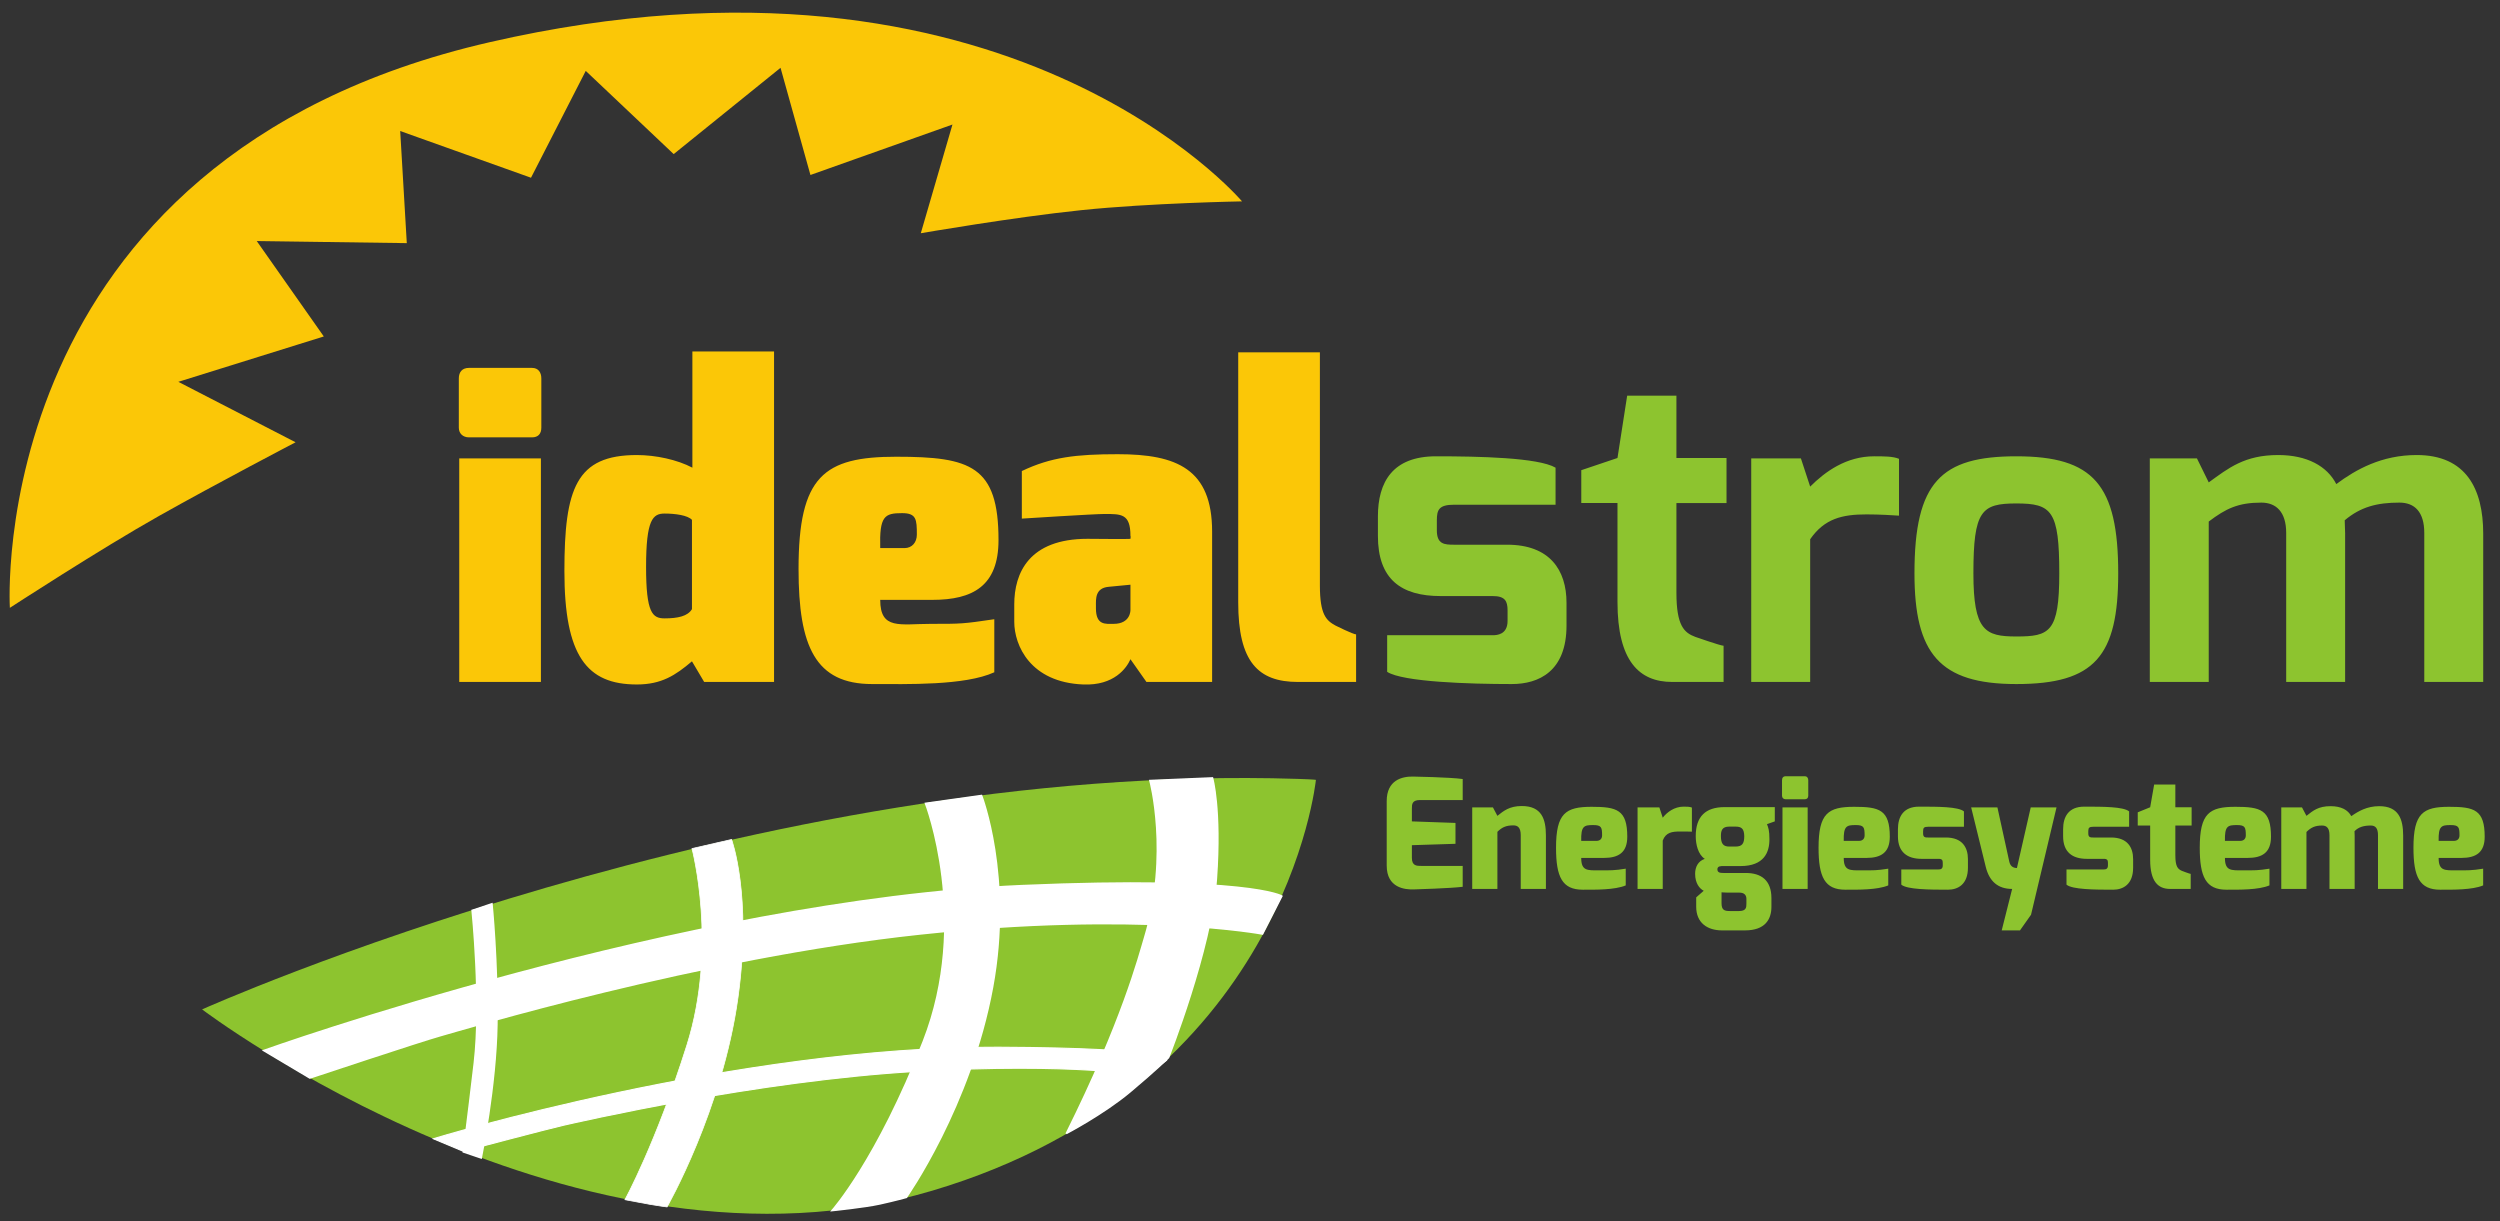
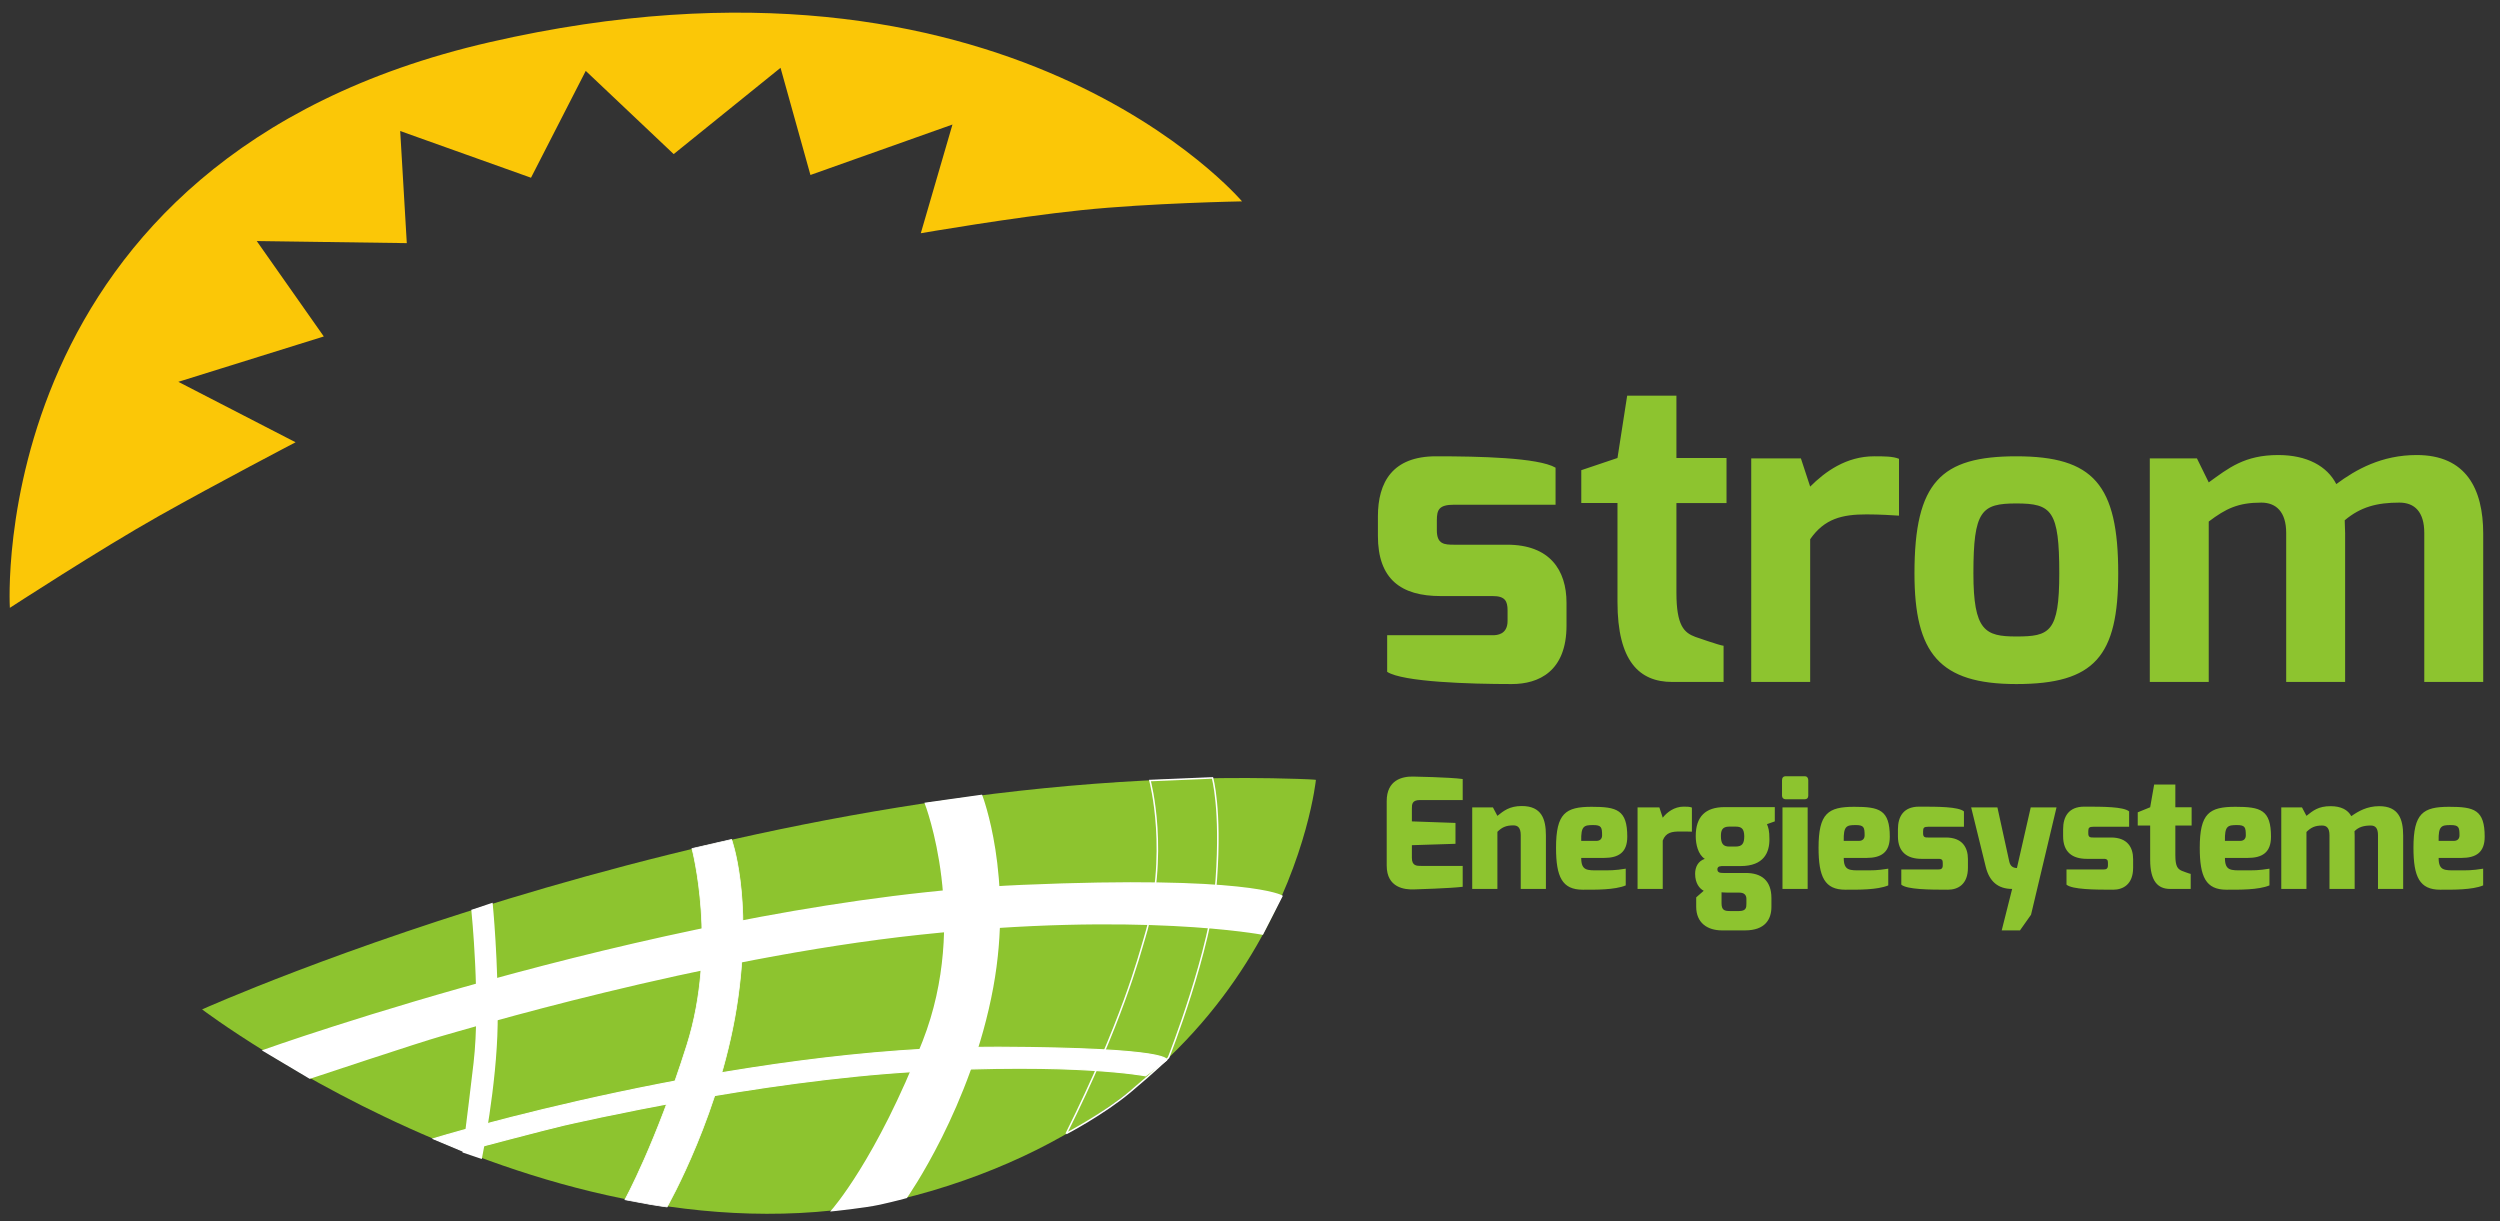
<svg xmlns="http://www.w3.org/2000/svg" version="1.1" width="982.68" height="480" viewBox="0 0 982.68 480">
  <rect x="0" y="0" width="982.68" height="480" fill="#333333" stroke="none" />
  <g id="g1">
    <path id="path1" d="m 4072.3,2025.3 c 0,-128.15 68.43,-177.92 185.39,-177.92 h 154.27 c 36.09,0 43.55,-14.93 43.55,-42.3 v -31.11 c 0,-41.06 -32.35,-42.3 -43.55,-42.3 h -312.29 v -108.25 c 46.04,-29.86 242.62,-36.08 368.28,-36.08 79.63,0 161.75,37.33 161.75,172.95 v 67.18 c 0,97.05 -49.77,171.7 -175.43,171.7 H 4297.5 c -28.62,0 -51.01,1.24 -51.01,42.3 v 29.86 c 0,31.11 6.22,46.04 51.01,46.04 h 299.85 v 109.49 c -51.01,29.86 -226.44,33.59 -353.35,33.59 -128.15,0 -171.7,-75.9 -171.7,-177.92 z m 601.06,97.04 h 107 v -292.38 c 0,-175.43 64.7,-236.4 161.75,-236.4 h 151.79 v 107 c -8.71,0 -83.36,26.13 -83.36,26.13 -33.6,12.44 -55.99,33.6 -55.99,130.64 v 265.01 h 148.06 v 133.13 h -148.06 v 184.14 h -145.57 l -28.62,-184.14 -107,-36.08 z m 502.28,-528.78 h 174.18 v 421.78 c 42.31,60.97 94.56,73.41 166.72,73.41 38.57,0 78.39,-2.49 95.81,-3.73 v 167.96 c -17.42,7.47 -44.79,7.47 -73.41,7.47 -82.12,0 -144.33,-44.79 -189.12,-89.58 l -27.37,83.36 h -146.81 z m 656.6,321 c 0,185.39 23.64,206.54 126.91,206.54 104.51,0 126.9,-21.15 126.9,-206.54 0,-174.18 -28.61,-186.62 -126.9,-186.62 -92.07,0 -126.91,16.17 -126.91,186.62 z m -174.19,0 c 0,-236.39 73.41,-327.22 301.1,-327.22 231.42,0 301.09,82.12 301.09,327.22 0,262.53 -73.41,345.89 -301.09,345.89 -222.71,0 -301.1,-75.9 -301.1,-345.89 z m 695.5,-321 h 174.19 v 474.04 c 51.01,38.57 87.09,55.99 155.52,55.99 43.55,0 73.41,-27.37 73.41,-89.58 v -440.45 h 174.18 v 439.2 c 0,6.22 -1.24,33.6 -1.24,38.57 47.28,39.82 95.8,52.26 161.74,52.26 44.8,0 73.41,-27.37 73.41,-89.58 v -440.45 h 174.19 v 437.96 c 0,133.13 -51.01,232.66 -196.58,232.66 -103.27,0 -179.17,-42.3 -237.64,-85.85 -27.38,53.5 -87.1,85.85 -171.7,85.85 -99.54,0 -146.82,-38.57 -205.29,-80.87 l -34.84,70.92 h -139.35 v -660.67" style="fill:#8dc42f;fill-opacity:1;fill-rule:nonzero;stroke:none" transform="matrix(0.133,0,0,-0.133,0,480)" />
-     <path id="path2" d="m 1357.25,1593.56 h 241.37 v 660.67 h -241.37 z m -1.24,751.49 c 0,-17.42 12.44,-28.61 29.86,-28.61 h 186.62 c 17.42,0 27.38,9.95 27.38,28.61 v 145.57 c 0,17.42 -8.71,31.11 -27.38,31.11 h -186.62 c -19.91,0 -29.86,-12.44 -29.86,-31.11 z m 553.41,-411.82 c 0,140.59 19.91,158.01 54.74,158.01 31.11,0 68.43,-4.98 80.88,-18.66 v -263.77 c -12.45,-21.15 -42.31,-27.37 -80.88,-27.37 -36.08,0 -54.74,16.17 -54.74,151.79 z m -241.37,-12.44 c 0,-250.09 65.94,-334.69 214,-334.69 73.4,0 114.46,27.37 162.99,68.43 l 36.08,-60.97 h 206.53 v 976.69 h -241.37 v -343.39 c -44.79,23.64 -108.24,37.32 -164.23,37.32 -179.17,0 -214,-98.29 -214,-343.39 z m 933.37,68.43 c -2.48,94.55 12.45,103.26 64.7,103.26 42.3,0 43.55,-18.66 43.55,-63.45 0,-23.64 -14.93,-39.81 -36.08,-39.81 z m -241.37,-62.21 c 0,-228.93 49.77,-339.67 217.73,-339.67 103.27,0 273.73,-4.97 360.82,34.84 v 156.77 c -93.31,-13.69 -97.05,-13.69 -186.63,-13.69 -92.07,0 -150.55,-18.66 -150.55,70.92 h 154.28 c 119.45,0 195.34,41.06 195.34,176.68 0,218.97 -82.12,246.34 -302.34,246.34 -214,0 -288.65,-57.23 -288.65,-332.19 z m 878.89,-115.71 v 7.46 c 0,19.91 -2.49,52.26 37.32,55.99 l 64.7,6.22 v -74.65 c 0,0 1.25,-41.06 -49.77,-41.06 -23.64,0 -52.25,-4.97 -52.25,46.04 z m -241.37,-39.82 c 0,-69.67 47.27,-179.16 204.04,-185.38 90.83,-3.73 128.15,48.52 139.35,74.65 l 47.28,-67.19 h 194.09 v 444.18 c 0,185.38 -104.51,228.93 -278.69,228.93 -123.18,0 -197.83,-8.71 -283.68,-49.77 v -140.59 c 0,0 212.76,13.69 243.86,13.69 49.77,0 77.14,1.24 77.14,-64.7 1.25,-1.25 0,-8.71 0,-8.71 0,-1.25 -126.91,0 -126.91,0 -172.94,0 -216.48,-100.78 -216.48,-194.1 z m 661.9,57.24 c 0,-175.43 58.48,-235.16 176.67,-235.16 h 171.7 v 140.6 c -8.71,0 -60.96,26.13 -60.96,26.13 -27.37,14.93 -46.04,32.34 -46.04,118.19 v 689.28 h -241.37 v -739.04" style="fill:#fbc707;fill-opacity:1;fill-rule:nonzero;stroke:none" transform="matrix(0.133,0,0,-0.133,0,480)" />
    <path id="path3" d="m 873.566,2301.89 -346.531,178.68 429.918,134.07 -198.172,281.99 443.449,-6.17 -19.49,331.36 386.6,-138.07 161.79,315.78 259.9,-245.93 315.77,255.03 88.37,-316.75 419.74,149.11 -93.57,-321.29 c 0,0 271.6,47.1 474.32,68.22 202.72,21.12 475.02,25.99 475.02,25.99 0,0 -693.55,821.78 -2223.91,470.32 C -52.82,3139.85 29.141,1812.61 29.141,1812.61 c 0,0 267.777,174.25 441.043,271.71 173.265,97.47 403.382,217.57 403.382,217.57" style="fill:#fbc707;fill-opacity:1;fill-rule:nonzero;stroke:none" transform="matrix(0.133,0,0,-0.133,0,480)" />
    <path id="path4" d="m 597.285,625.801 c 0,0 1634.135,732.959 3237.265,681.279 54.55,-1.76 54.5,-2.97 54.5,-2.97 0,0 -90.67,-903.969 -1133.73,-1214.071 C 1712.25,-220.059 597.285,625.801 597.285,625.801" style="fill:#8dc42f;fill-opacity:1;fill-rule:nonzero;stroke:none" transform="matrix(0.133,0,0,-0.133,0,480)" />
    <path id="path5" d="m 779.215,504.262 c 0,0 1243.955,444.66 2241.635,487.308 668.8,28.59 767.57,-30.871 767.57,-30.871 l -57.18,-112.078 c 0,0 -365.49,69.309 -1013.61,0 C 2069.51,779.32 1358.03,563.82 1301.18,548.109 1244.33,532.41 915.664,423.039 915.664,423.039 l -136.449,81.223" style="fill:#ffffff;fill-opacity:1;fill-rule:nonzero;stroke:none" transform="matrix(0.133,0,0,-0.133,0,480)" />
    <path id="path6" d="m 779.215,504.262 c 0,0 1243.955,444.66 2241.635,487.308 668.8,28.59 767.57,-30.871 767.57,-30.871 l -57.18,-112.078 c 0,0 -365.49,69.309 -1013.61,0 C 2069.51,779.32 1358.03,563.82 1301.18,548.109 1244.33,532.41 915.664,423.039 915.664,423.039 Z" style="fill:none;stroke:#ffffff;stroke-width:4.584;stroke-linecap:butt;stroke-linejoin:miter;stroke-miterlimit:4;stroke-dasharray:none;stroke-opacity:1" transform="matrix(0.133,0,0,-0.133,0,480)" />
    <path id="path7" d="m 1280.68,243.559 c 0,0 897.66,273.691 1669.56,270.441 524.2,-2.199 497.71,-38.328 497.71,-38.328 l -62.38,-46.141 c 0,0 -208.57,40.117 -678.34,13 C 2237.47,415.41 1706.59,292.66 1665.04,283.34 c -41.55,-9.32 -296.29,-76.668 -296.29,-76.668 l -88.07,36.887" style="fill:#ffffff;fill-opacity:1;fill-rule:nonzero;stroke:none" transform="matrix(0.133,0,0,-0.133,0,480)" />
    <path id="path8" d="m 1280.68,243.559 c 0,0 897.66,273.691 1669.56,270.441 524.2,-2.199 497.71,-38.328 497.71,-38.328 l -62.38,-46.141 c 0,0 -208.57,40.117 -678.34,13 C 2237.47,415.41 1706.59,292.66 1665.04,283.34 c -41.55,-9.32 -296.29,-76.668 -296.29,-76.668 z" style="fill:none;stroke:#ffffff;stroke-width:3.309;stroke-linecap:butt;stroke-linejoin:miter;stroke-miterlimit:4;stroke-dasharray:none;stroke-opacity:1" transform="matrix(0.133,0,0,-0.133,0,480)" />
    <path id="path9" d="m 1395.39,918.469 c 0,0 27.62,-270.457 6.5,-450.758 -21.12,-180.313 -32.49,-263.152 -32.49,-263.152 l 52.8,-17.868 c 0,0 43.58,213.61 46.29,394.719 2.71,181.121 -14.62,356.551 -14.62,356.551 l -58.48,-19.492" style="fill:#ffffff;fill-opacity:1;fill-rule:nonzero;stroke:none" transform="matrix(0.133,0,0,-0.133,0,480)" />
    <path id="path10" d="m 1395.39,918.469 c 0,0 27.62,-270.457 6.5,-450.758 -21.12,-180.313 -32.49,-263.152 -32.49,-263.152 l 52.8,-17.868 c 0,0 43.58,213.61 46.29,394.719 2.71,181.121 -14.62,356.551 -14.62,356.551 z" style="fill:none;stroke:#ffffff;stroke-width:4.584;stroke-linecap:butt;stroke-linejoin:miter;stroke-miterlimit:4;stroke-dasharray:none;stroke-opacity:1" transform="matrix(0.133,0,0,-0.133,0,480)" />
    <path id="path11" d="m 2045.14,1101.21 c 0,0 76.89,-289.722 -15.16,-581.171 -92.05,-291.457 -183.01,-456.68 -183.01,-456.68 0,0 54.76,-10.211 75.18,-13.93 20.42,-3.711 49.2,-7.418 49.2,-7.418 0,0 163.9,286.769 209.77,619.109 41.77,302.598 -19.02,466.889 -19.02,466.889 l -116.96,-26.8" style="fill:#ffffff;fill-opacity:1;fill-rule:nonzero;stroke:none" transform="matrix(0.133,0,0,-0.133,0,480)" />
    <path id="path12" d="m 2045.14,1101.21 c 0,0 76.89,-289.722 -15.16,-581.171 -92.05,-291.457 -183.01,-456.68 -183.01,-456.68 0,0 54.76,-10.211 75.18,-13.93 20.42,-3.711 49.2,-7.418 49.2,-7.418 0,0 163.9,286.769 209.77,619.109 41.77,302.598 -19.02,466.889 -19.02,466.889 z" style="fill:none;stroke:#ffffff;stroke-width:2.292;stroke-linecap:butt;stroke-linejoin:miter;stroke-miterlimit:4;stroke-dasharray:none;stroke-opacity:1" transform="matrix(0.133,0,0,-0.133,0,480)" />
    <path id="path13" d="m 2735.27,1234.76 c 0,0 133.43,-345.53 -6.27,-703.209 C 2591.61,179.75 2459.03,31.238 2459.03,31.238 c 0,0 96.16,9.75 141.65,19.82 45.48,10.07 77.97,19.16 77.97,19.16 0,0 190.05,269 254.7,621.16 60.1,327.391 -32.49,566.581 -32.49,566.581 l -165.59,-23.2" style="fill:#ffffff;fill-opacity:1;fill-rule:nonzero;stroke:none" transform="matrix(0.133,0,0,-0.133,0,480)" />
    <path id="path14" d="m 2735.27,1234.76 c 0,0 133.43,-345.53 -6.27,-703.209 C 2591.61,179.75 2459.03,31.238 2459.03,31.238 c 0,0 96.16,9.75 141.65,19.82 45.48,10.07 77.97,19.16 77.97,19.16 0,0 190.05,269 254.7,621.16 60.1,327.391 -32.49,566.581 -32.49,566.581 z" style="fill:none;stroke:#ffffff;stroke-width:4.584;stroke-linecap:butt;stroke-linejoin:miter;stroke-miterlimit:4;stroke-dasharray:none;stroke-opacity:1" transform="matrix(0.133,0,0,-0.133,0,480)" />
-     <path id="path15" d="m 3151.34,258.98 c 0,0 110.45,57.821 188.75,123.45 78.29,65.621 113.38,100.711 113.38,100.711 0,0 126.7,320 141.32,527.919 14.62,207.92 -11.37,298.88 -11.37,298.88 l -184.85,-7.79 c 0,0 58.66,-216.86 -15.6,-463.92 -16.89,-56.21 -65.95,-246.91 -231.63,-579.25" style="fill:#ffffff;fill-opacity:1;fill-rule:nonzero;stroke:none" transform="matrix(0.133,0,0,-0.133,0,480)" />
    <path id="path16" d="m 3151.34,258.98 c 0,0 110.45,57.821 188.75,123.45 78.29,65.621 113.38,100.711 113.38,100.711 0,0 126.7,320 141.32,527.919 14.62,207.92 -11.37,298.88 -11.37,298.88 l -184.85,-7.79 c 0,0 58.66,-216.86 -15.6,-463.92 -16.89,-56.21 -65.95,-246.91 -231.63,-579.25 z" style="fill:none;stroke:#ffffff;stroke-width:4.584;stroke-linecap:butt;stroke-linejoin:miter;stroke-miterlimit:4;stroke-dasharray:none;stroke-opacity:1" transform="matrix(0.133,0,0,-0.133,0,480)" />
    <path id="path17" d="m 4098.31,1050.81 c 0,-65.341 52.63,-71.689 82.12,-70.33 0,0 107.53,3.168 142.47,7.711 v 61.709 h -122.05 c -13.16,0 -28.13,-0.46 -28.13,23.59 v 37.66 l 128.86,4.08 v 61.71 l -128.86,4.54 v 37.66 c 0,12.25 0,25.41 23.59,25.41 h 126.59 v 62.16 c -39.47,5.44 -147,7.26 -147,7.26 -31.77,0.45 -77.59,-9.99 -77.59,-72.6 z m 252.72,-68.97 h 74.41 v 168.78 c 13.15,13.16 25.41,19.06 47.18,19.06 13.62,0 21.78,-7.26 21.78,-29.04 v -158.8 h 74.41 v 157.9 c 0,48.09 -12.25,87.11 -71.23,87.11 -36.75,0 -53.99,-14.52 -72.14,-29.04 l -13.16,24.96 h -61.25 z m 322.13,142.02 c -0.9,44.01 8.17,46.73 35.39,46.73 24.05,0 26.32,-6.35 26.32,-30.4 0,-9.98 -5.9,-16.33 -16.79,-16.33 z m -74.41,-20.42 c 0,-86.21 18.15,-123.87 78.95,-123.87 38.11,0 94.37,-0.91 127.04,12.711 v 49.449 c -33.57,-5.44 -44.46,-4.99 -78.95,-4.99 -34.48,0 -52.63,-1.81 -52.63,36.75 h 67.15 c 43.56,0 68.97,16.34 68.97,62.62 0,79.85 -30.85,88.47 -105.26,88.47 -77.14,0 -105.27,-19.05 -105.27,-121.14 z m 240.93,-121.6 h 74.41 v 142.92 c 9.07,24.5 28.13,26.77 50.81,26.77 14.07,0 28.59,0 35.39,-0.45 v 71.23 c -6.8,2.73 -14.97,2.73 -24.5,2.73 -27.22,0 -49,-16.34 -61.7,-32.67 l -9.98,30.4 h -64.43 z m 246.36,156.08 c 0,15.43 2.72,28.13 24.5,28.13 h 18.15 c 17.7,0 25.86,-5.44 26.32,-28.13 0,-21.78 -5.9,-30.85 -25.86,-30.85 h -18.61 c -17.69,0 -24.5,8.62 -24.5,30.85 z m 1.82,-198.279 v 32.218 c 0,0 11.79,-0.91 18.6,-0.91 h 34.03 c 14.97,0 20.87,-7.711 20.87,-18.597 v -14.071 c 0,-11.793 -0.91,-21.781 -22.23,-21.781 h -26.32 c -16.33,0 -24.95,2.73 -24.95,23.141 z m -78.04,86.659 c 0,-27.222 12.7,-43.55 25.4,-49.902 l -22.23,-19.507 v -27.68 c 0,-48.102 33.58,-69.879 76.23,-69.879 h 68.06 c 59.43,0 78.04,32.668 78.04,69.879 v 25.41 c 0,52.629 -29.95,74.409 -75.78,74.409 h -65.78 c -9.99,0 -18.15,0.9 -18.15,10.89 0,9.98 10.89,9.52 18.15,9.52 h 50.36 c 69.42,0 85.3,40.84 85.3,78.5 0,27.22 -3.18,34.94 -7.26,45.37 l 23.14,8.17 v 42.19 h -148.37 c -56.71,0 -85.3,-28.13 -85.3,-85.75 0,-24.05 6.81,-54.45 26.77,-67.15 -19.96,-6.81 -28.58,-24.05 -28.58,-44.47 z m 258.16,-44.46 h 74.41 v 240.93 h -74.41 z m -1.36,275.41 c 0,-6.35 4.54,-10.44 10.89,-10.44 h 56.26 c 6.35,0 10.43,3.63 10.43,10.44 v 45.83 c 0,6.35 -3.17,11.79 -10.43,11.79 h -56.26 c -7.26,0 -10.89,-4.53 -10.89,-11.79 z m 182.39,-133.39 c -0.91,44.01 8.17,46.73 35.39,46.73 24.05,0 26.32,-6.35 26.32,-30.4 0,-9.98 -5.9,-16.33 -16.79,-16.33 z m -74.41,-20.42 c 0,-86.21 18.15,-123.87 78.95,-123.87 38.11,0 94.37,-0.91 127.04,12.711 v 49.449 c -33.58,-5.44 -44.46,-4.99 -78.95,-4.99 -34.48,0 -52.63,-1.81 -52.63,36.75 h 67.15 c 43.56,0 68.97,16.34 68.97,62.62 0,79.85 -30.86,88.47 -105.27,88.47 -77.13,0 -105.26,-19.05 -105.26,-121.14 z m 234.57,34.03 c 0,-46.74 27.23,-66.7 69.88,-66.7 h 50.36 c 10.43,0 12.25,-4.08 12.25,-12.25 v -7.26 c 0,-10.44 -6.35,-11.8 -12.25,-11.8 h -110.26 v -44.921 c 16.79,-14.508 83.94,-14.969 137.94,-14.969 29.03,0 58.98,15.43 58.98,64.88 v 25.41 c 0,35.39 -17.24,63.98 -65.34,63.98 h -52.17 c -8.17,0 -14.98,0 -14.98,11.79 v 7.26 c 0,9.99 3.18,12.71 14.98,12.71 h 105.71 v 45.37 c -16.78,14.07 -77.58,14.07 -132.48,14.07 -46.28,0 -62.62,-29.5 -62.62,-66.7 z m 216.43,85.3 43.1,-175.59 c 10.44,-42.65 35.84,-65.34 78.04,-65.34 l -30.85,-122.508 h 53.99 l 32.67,46.277 75.32,317.161 h -76.23 l -40.83,-179.22 c -5.45,0.45 -18.15,0.9 -22.24,17.69 l -35.39,161.53 z m 271.77,-85.3 c 0,-46.74 27.23,-66.7 69.88,-66.7 h 50.36 c 10.44,0 12.25,-4.08 12.25,-12.25 v -7.26 c 0,-10.44 -6.35,-11.8 -12.25,-11.8 h -110.26 v -44.921 c 16.79,-14.508 83.94,-14.969 137.94,-14.969 29.03,0 58.98,15.43 58.98,64.88 v 25.41 c 0,35.39 -17.24,63.98 -65.34,63.98 h -52.17 c -8.17,0 -14.98,0 -14.98,11.79 v 7.26 c 0,9.99 3.18,12.71 14.98,12.71 h 105.71 v 45.37 c -16.78,14.07 -77.58,14.07 -132.48,14.07 -46.28,0 -62.62,-29.5 -62.62,-66.7 z m 220.51,31.76 h 36.75 v -101.18 c 0,-63.98 23.14,-86.21 58.98,-86.21 h 60.8 v 44.46 c -2.72,0 -26.31,9.08 -26.31,9.08 -11.8,5.44 -19.06,12.25 -19.06,46.28 v 87.57 h 48.1 v 53.99 h -48.1 v 67.15 h -62.61 l -11.8,-67.15 -36.75,-14.97 z m 257.71,-45.37 c -0.91,44.01 8.17,46.73 35.39,46.73 24.05,0 26.32,-6.35 26.32,-30.4 0,-9.98 -5.9,-16.33 -16.79,-16.33 z m -74.41,-20.42 c 0,-86.21 18.15,-123.87 78.95,-123.87 38.11,0 94.37,-0.91 127.04,12.711 v 49.449 c -33.57,-5.44 -44.46,-4.99 -78.95,-4.99 -34.48,0 -52.63,-1.81 -52.63,36.75 h 67.15 c 43.56,0 68.97,16.34 68.97,62.62 0,79.85 -30.85,88.47 -105.27,88.47 -77.13,0 -105.26,-19.05 -105.26,-121.14 z m 240.92,-121.6 h 74.42 v 168.33 c 13.15,13.16 25.4,19.06 46.28,19.06 13.61,0 21.77,-7.72 21.77,-28.59 v -158.8 h 74.41 v 157.44 c 0,3.18 -0.45,10.44 -0.45,13.16 12.25,12.7 28.13,16.79 48.1,16.79 13.61,0 21.32,-7.72 21.32,-28.59 v -158.8 h 74.41 v 156.99 c 0,49.91 -13.61,87.57 -70.78,87.57 -36.3,0 -61.71,-14.98 -82.58,-29.5 -9.98,18.61 -29.94,29.5 -61.25,29.5 -36.3,0 -51.72,-13.16 -71.23,-28.59 l -13.16,24.96 h -61.26 z m 465.07,142.02 c -0.91,44.01 8.16,46.73 35.39,46.73 24.04,0 26.31,-6.35 26.31,-30.4 0,-9.98 -5.9,-16.33 -16.79,-16.33 z m -74.41,-20.42 c 0,-86.21 18.14,-123.87 78.94,-123.87 38.12,0 94.38,-0.91 127.05,12.711 v 49.449 c -33.58,-5.44 -44.47,-4.99 -78.95,-4.99 -34.49,0 -52.63,-1.81 -52.63,36.75 h 67.15 c 43.55,0 68.96,16.34 68.96,62.62 0,79.85 -30.85,88.47 -105.26,88.47 -77.13,0 -105.26,-19.05 -105.26,-121.14" style="fill:#8dc42f;fill-opacity:1;fill-rule:nonzero;stroke:none" transform="matrix(0.133,0,0,-0.133,0,480)" />
  </g>
</svg>